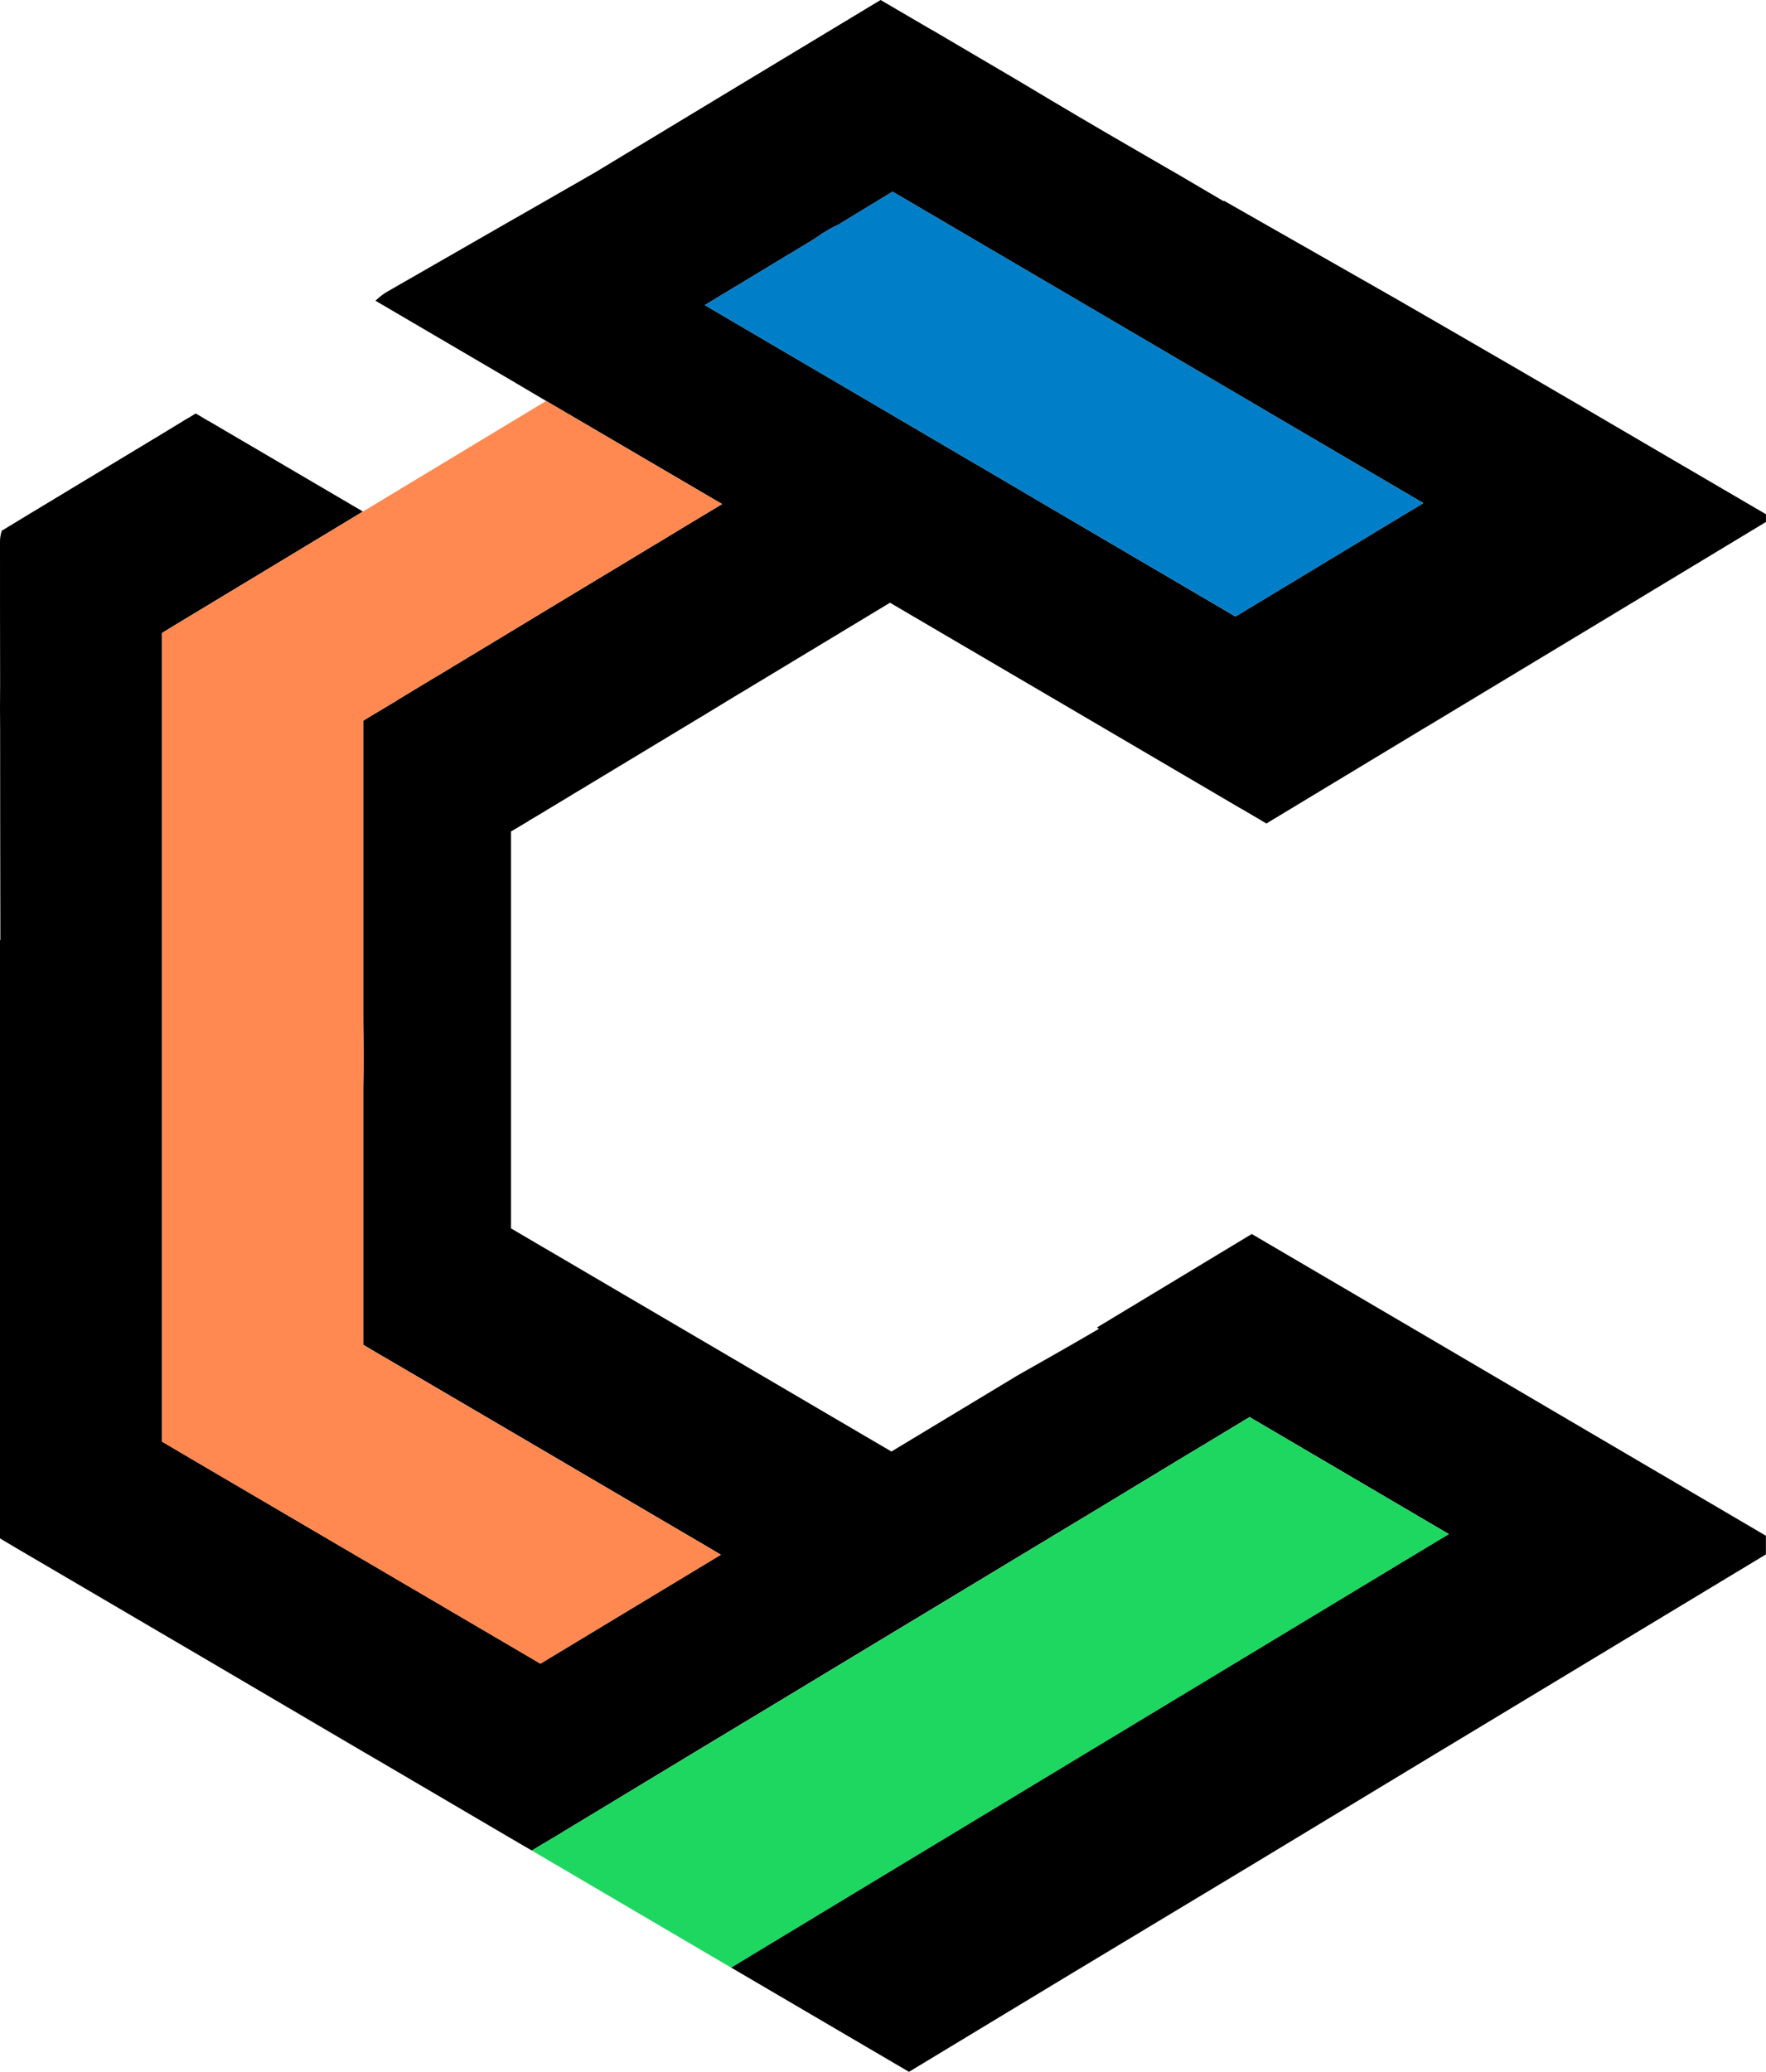
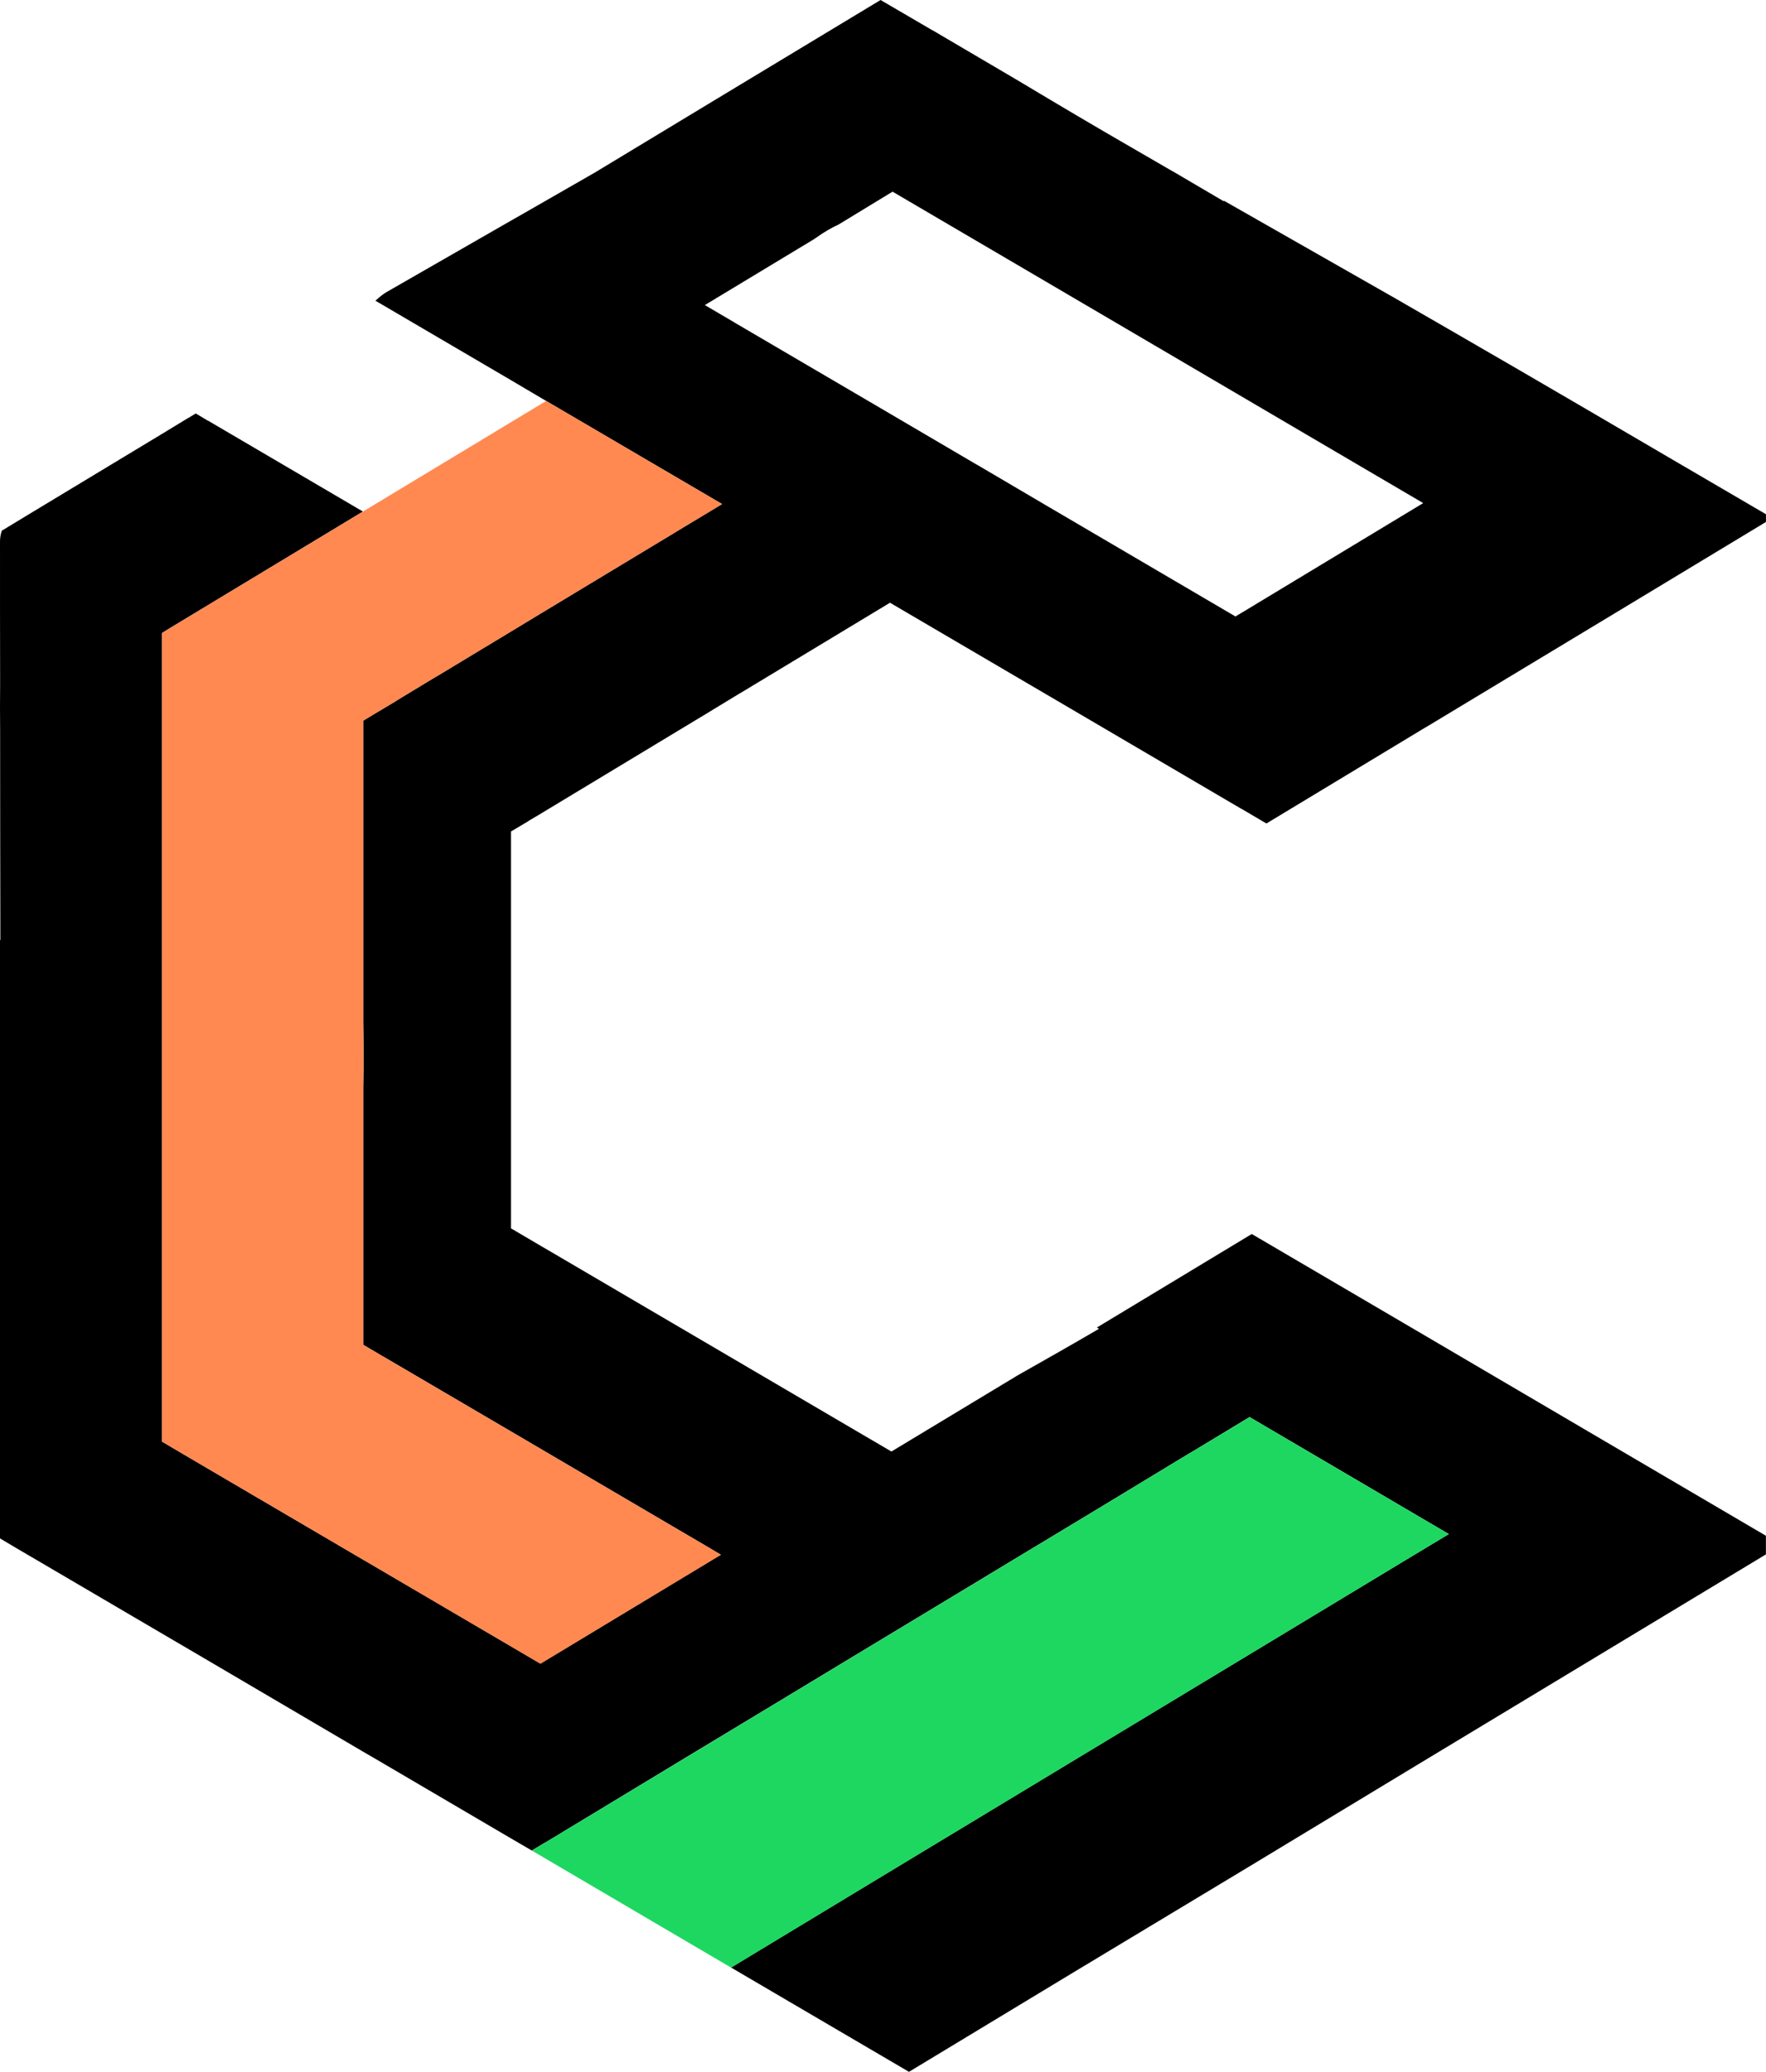
<svg xmlns="http://www.w3.org/2000/svg" id="Layer_1" data-name="Layer 1" viewBox="0 0 591.89 694.15">
  <defs>
    <style>
      .cls-1 {
        fill: #007ec8;
      }

      .cls-2 {
        fill: #ff8951;
      }

      .cls-3 {
        fill: #1ed760;
      }
    </style>
  </defs>
  <g>
    <path d="M437.57,145.4l39.4,23.13,.02-.02-39.42-23.11Zm38.28,23.84l-58.02,35.04,58.02-35.02,.58-.36-.58,.34Zm-183.07,381.62l-23.24,14.04,23.24-14.02,24.94-15.06-24.94,15.04Zm-14.02-474.51c-.44,.24-.88,.48-1.33,.74,.44-.24,.88-.48,1.33-.72,.16-.1,.3-.18,.46-.26-.14,.06-.3,.14-.46,.24Zm-42.51,25.85l-.02,.02,10.06,5.88-10.04-5.9Zm-7.07,74.38l-2.89,1.77,2.89-1.75,11.35-6.83-11.35,6.81Zm-40.61,437.19v.02l14.46-8.74-14.46,8.72Zm-55.25-379.34l-.52,.38,.52-.36,12.51-7.57-12.51,7.55Zm-11.57,7.01l2.23-1.37-2.25,1.35v100.83c.12,7.41,.16,14.76,0,22.11v86.19h.02v-86.21c.14-7.35,.1-14.7,0-22.09v-100.81Zm-64.54-31.19l-2.89,1.79,2.89-1.77,7.87-4.76-7.87,4.74Zm-2.91,1.79V483h.02V212.05h-.02Z" />
    <path d="M177.13,275.13l.04-.12,3.17-1.87,56.57-34.14,10.94-6.65,.6-.34,49.84-30.08,62.6,36.69,55.11,32.33h.06l8.39,4.94,53.18-32.11h.04l62.92-37.94,51.29-30.97v-2.59c-21.07-12.27-41.37-24.2-61.49-35.95-15.02-8.76-29.94-17.45-44.86-26.05-6.02-3.49-12.07-6.99-18.13-10.46-19.02-10.84-38.12-21.69-57.11-32.53l-.22,.1-15.68-9.22-2.61-1.49c-13.6-7.85-27.21-15.74-40.71-23.8-2.67-1.59-5.26-3.15-7.97-4.76l-2.47-1.47-28.01-16.47-.16-.06L295.13,0l-51.97,31.35-44.04,26.61-1.27,.72c-6.02,3.43-12.03,6.89-18.09,10.38-2.79,1.63-5.68,3.23-8.47,4.84-13.86,7.93-27.75,15.91-41.61,23.88-1.35,.76-2.61,1.83-3.86,2.97l1.18,.68,44.28,25.95,11.77,6.95,58.96,34.54-.7,.44h-.02l-.76,.46-11.35,6.83-2.89,1.75-.02,.02-45.71,27.57-9.28,5.62-24.46,14.76-.98,.56-12.51,7.57-.52,.36-8.82,5.26-2.23,1.37v100.81c.1,7.39,.14,14.74,0,22.09v86.21l6.08,3.59,.68,.38,42.76,25.06,66.09,38.78,4.22,2.51-60.47,36.49-9.84-5.78-49.52-29.04h-.02l-53.68-31.47-8.15-4.8-5.58-3.29h-.02V212.05h.02l2.89-1.79,7.87-4.74,56.55-34.14-2.23-1.31-49.68-29.14-.16-.04-3.96-2.37-2.49,1.51h-.06l-8.74,5.32-45.25,27.31-8.47,5.14c-.42,1.25-.6,2.49-.6,3.65,0,15.89,0,31.77,.04,47.68,0,2.61-.04,5.2-.04,7.87s.04,5.16,.04,7.77v.06c0,22.07,.04,44.24,.08,66.35v3.7l-.12,.1v200.42l5.6,3.33,8.41,4.92,40.31,23.64,12.55,7.35,54.86,32.23,5.38,3.13,44.16,25.91,6.97,4.06,4.24-2.55h.04l6-3.59,.04-.04v-.02l14.46-8.72,2.31-1.41,26.91-16.27,34.8-20.99,2.49-1.51,23.24-14.04,24.94-15.04,24.64-14.88,7.61-4.58,18.13-10.94,31.17-18.88h.06l19.48-11.77,66.77,39.2-14.18,8.53-54.66,33-57.19,34.52-60.51,36.53-44.1,26.65-9.28,5.62-.62,.38,59.62,34.94,53.98-32.63,60.55-36.45,57.15-34.56,68.86-41.55,46.67-28.16v-6.25l-54.42-31.93-66.75-39.18-51.15-29.98-51.91,31.33,.72,.42c-9.18,5.36-18.46,10.62-27.69,15.84l-.24,.16-41.65,25.12-7.55-4.42-105.51-61.87-4.4-2.57-10.04-5.9v-132.97l5.84-3.47Zm59.1-172.91l.02-.02,36.37-21.95,.46-.3,.3-.2c1.37-.98,2.71-1.87,4.06-2.65,.44-.26,.88-.5,1.33-.74,.16-.1,.32-.18,.46-.24,.46-.26,.88-.44,1.31-.64l.2-.1,.32-.16,18.09-11.01,58.94,34.56,56.35,33.06,23.13,13.58,39.42,23.11-.02,.02-.54,.36-.58,.36-58.02,35.02-3.76,2.25-62.6-36.71-23.56-13.86c-.42-.22-.78-.42-1.2-.68l-31.55-18.52-48.84-28.62-.04-.04-10.06-5.88Z" />
  </g>
  <g>
-     <path class="cls-1" d="M476.98,168.53l-.54,.36-.58,.34-58.02,35.04-3.76,2.23-62.6-36.69-23.56-13.86c-.42-.22-.78-.42-1.2-.68l-31.55-18.52-48.84-28.62-.04-.04-10.04-5.9,36.37-21.93,.46-.32,.3-.2c1.37-.98,2.71-1.87,4.06-2.65,.44-.24,.88-.48,1.33-.72,.16-.1,.3-.18,.46-.26,.46-.26,.88-.44,1.31-.64l.2-.1,.32-.16,18.09-11.01,58.94,34.56,56.35,33.06,23.13,13.58,39.4,23.13Z" />
    <polygon class="cls-1" points="246.29 108.1 236.23 102.22 236.25 102.2 246.29 108.1" />
    <path class="cls-1" d="M279.22,76.11c-.16,.08-.3,.16-.46,.26-.44,.24-.88,.48-1.33,.72,.44-.26,.88-.5,1.33-.74,.16-.1,.32-.18,.46-.24Z" />
    <polygon class="cls-1" points="476.43 168.89 475.85 169.25 417.83 204.28 475.85 169.23 476.43 168.89" />
    <polygon class="cls-1" points="477 168.51 476.98 168.53 437.57 145.4 477 168.51" />
  </g>
  <g>
    <path class="cls-2" d="M241.59,520.9l-60.47,36.49-9.84-5.78-49.52-29.04h-.02l-53.68-31.49-8.15-4.78-5.58-3.29V212.05l2.89-1.77,7.87-4.76,56.55-34.14h.02l61.39-37.05,58.96,34.54-1.49,.9-11.35,6.81-2.89,1.77-.02,.02-45.71,27.57-9.28,5.62-24.46,14.76-.98,.56-12.51,7.55-.52,.38-8.82,5.26-2.25,1.35v100.83c.12,7.41,.16,14.76,0,22.11v86.19h.02l6.08,3.59,.68,.38,42.76,25.06,66.09,38.78,4.22,2.51Z" />
    <rect class="cls-2" x="54.3" y="212.05" width=".02" height="270.95" />
-     <polygon class="cls-2" points="57.21 210.26 65.09 205.52 57.21 210.28 54.32 212.05 57.21 210.26" />
    <path class="cls-2" d="M121.76,241.45v100.81c.1,7.39,.14,14.74,0,22.09v86.21h-.02v-86.19c.16-7.35,.12-14.7,0-22.11v-100.83l2.25-1.35-2.23,1.37Z" />
    <polygon class="cls-2" points="133.33 234.44 145.84 226.89 133.33 234.46 132.8 234.82 133.33 234.44" />
    <polygon class="cls-2" points="240.53 169.78 229.18 176.6 226.29 178.35 229.18 176.58 240.53 169.78" />
  </g>
  <g>
    <polygon class="cls-3" points="485.59 513.97 471.41 522.5 416.75 555.5 359.55 590.02 299.05 626.55 254.95 653.2 245.67 658.82 245.04 659.2 245.04 659.2 178.25 619.98 182.49 617.43 182.52 617.41 188.53 613.84 188.57 613.8 203.03 605.06 205.34 603.65 232.27 587.41 267.05 566.4 269.55 564.9 292.78 550.88 317.72 535.82 342.36 520.94 349.97 516.36 368.11 505.41 399.28 486.53 399.34 486.53 418.82 474.77 485.59 513.97" />
    <polygon class="cls-3" points="188.57 613.78 203.03 605.06 188.57 613.8 188.57 613.78" />
-     <polygon class="cls-3" points="317.72 535.82 292.78 550.88 269.55 564.9 292.78 550.86 317.72 535.82" />
  </g>
</svg>